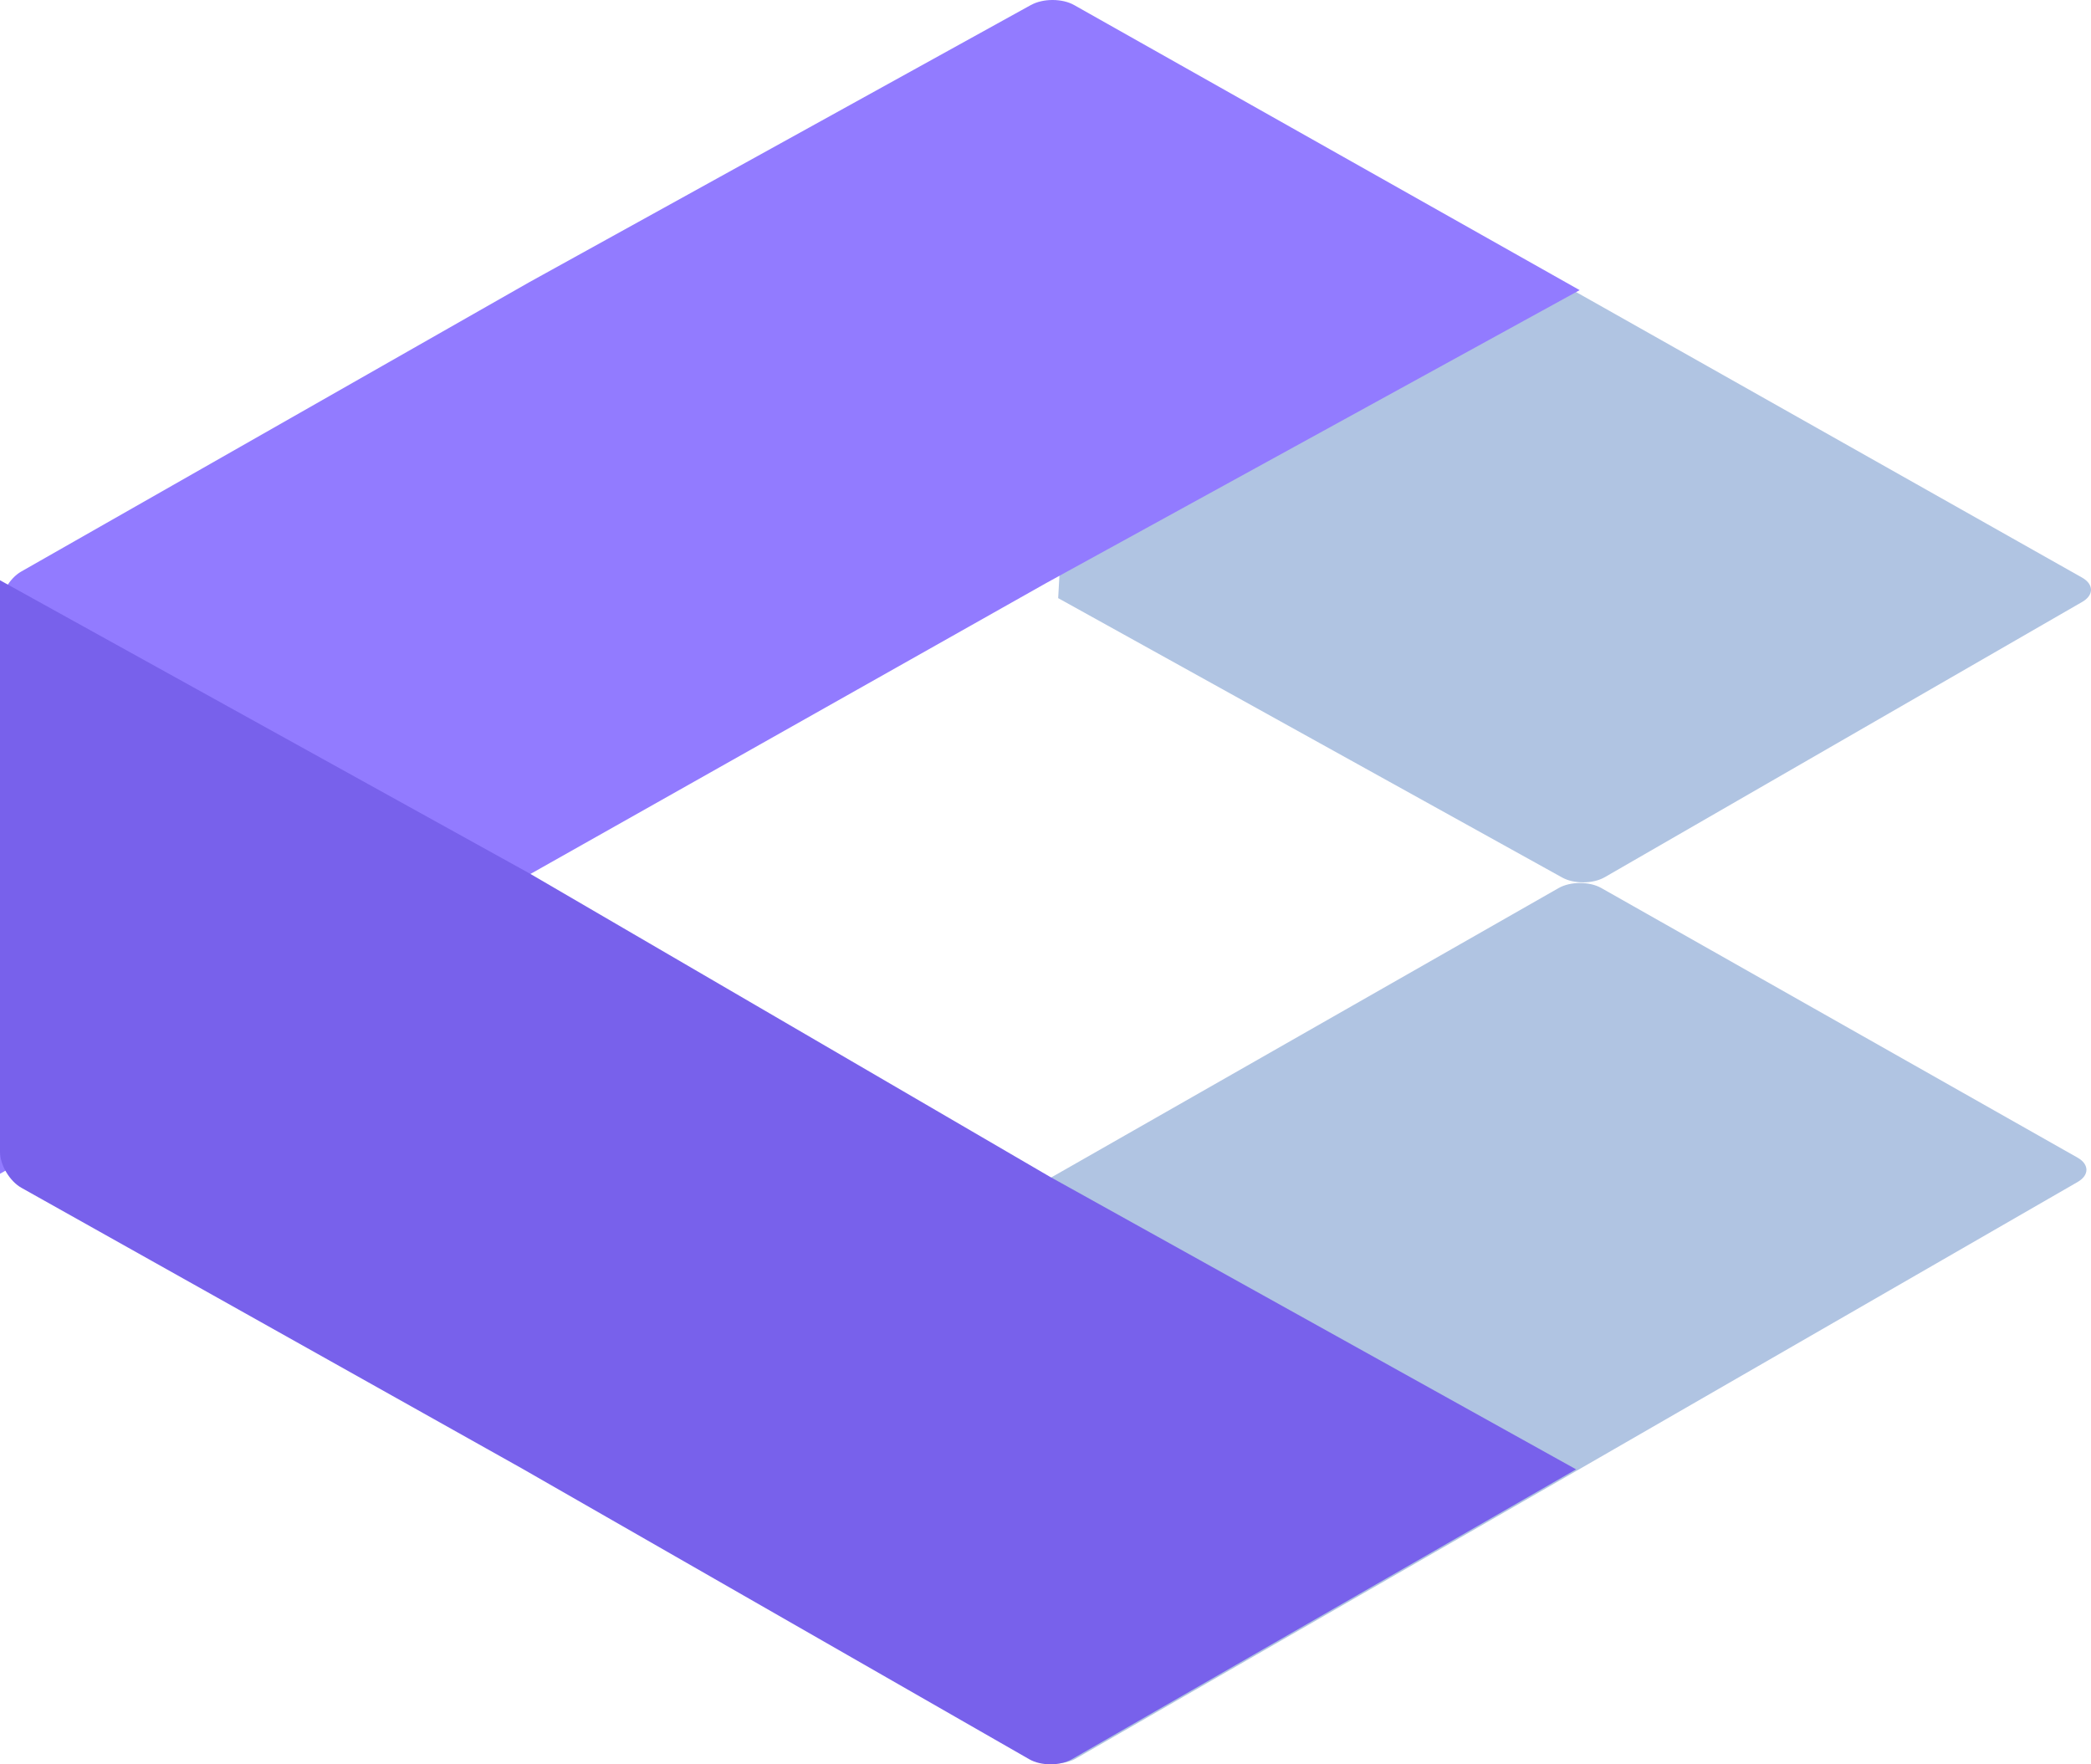
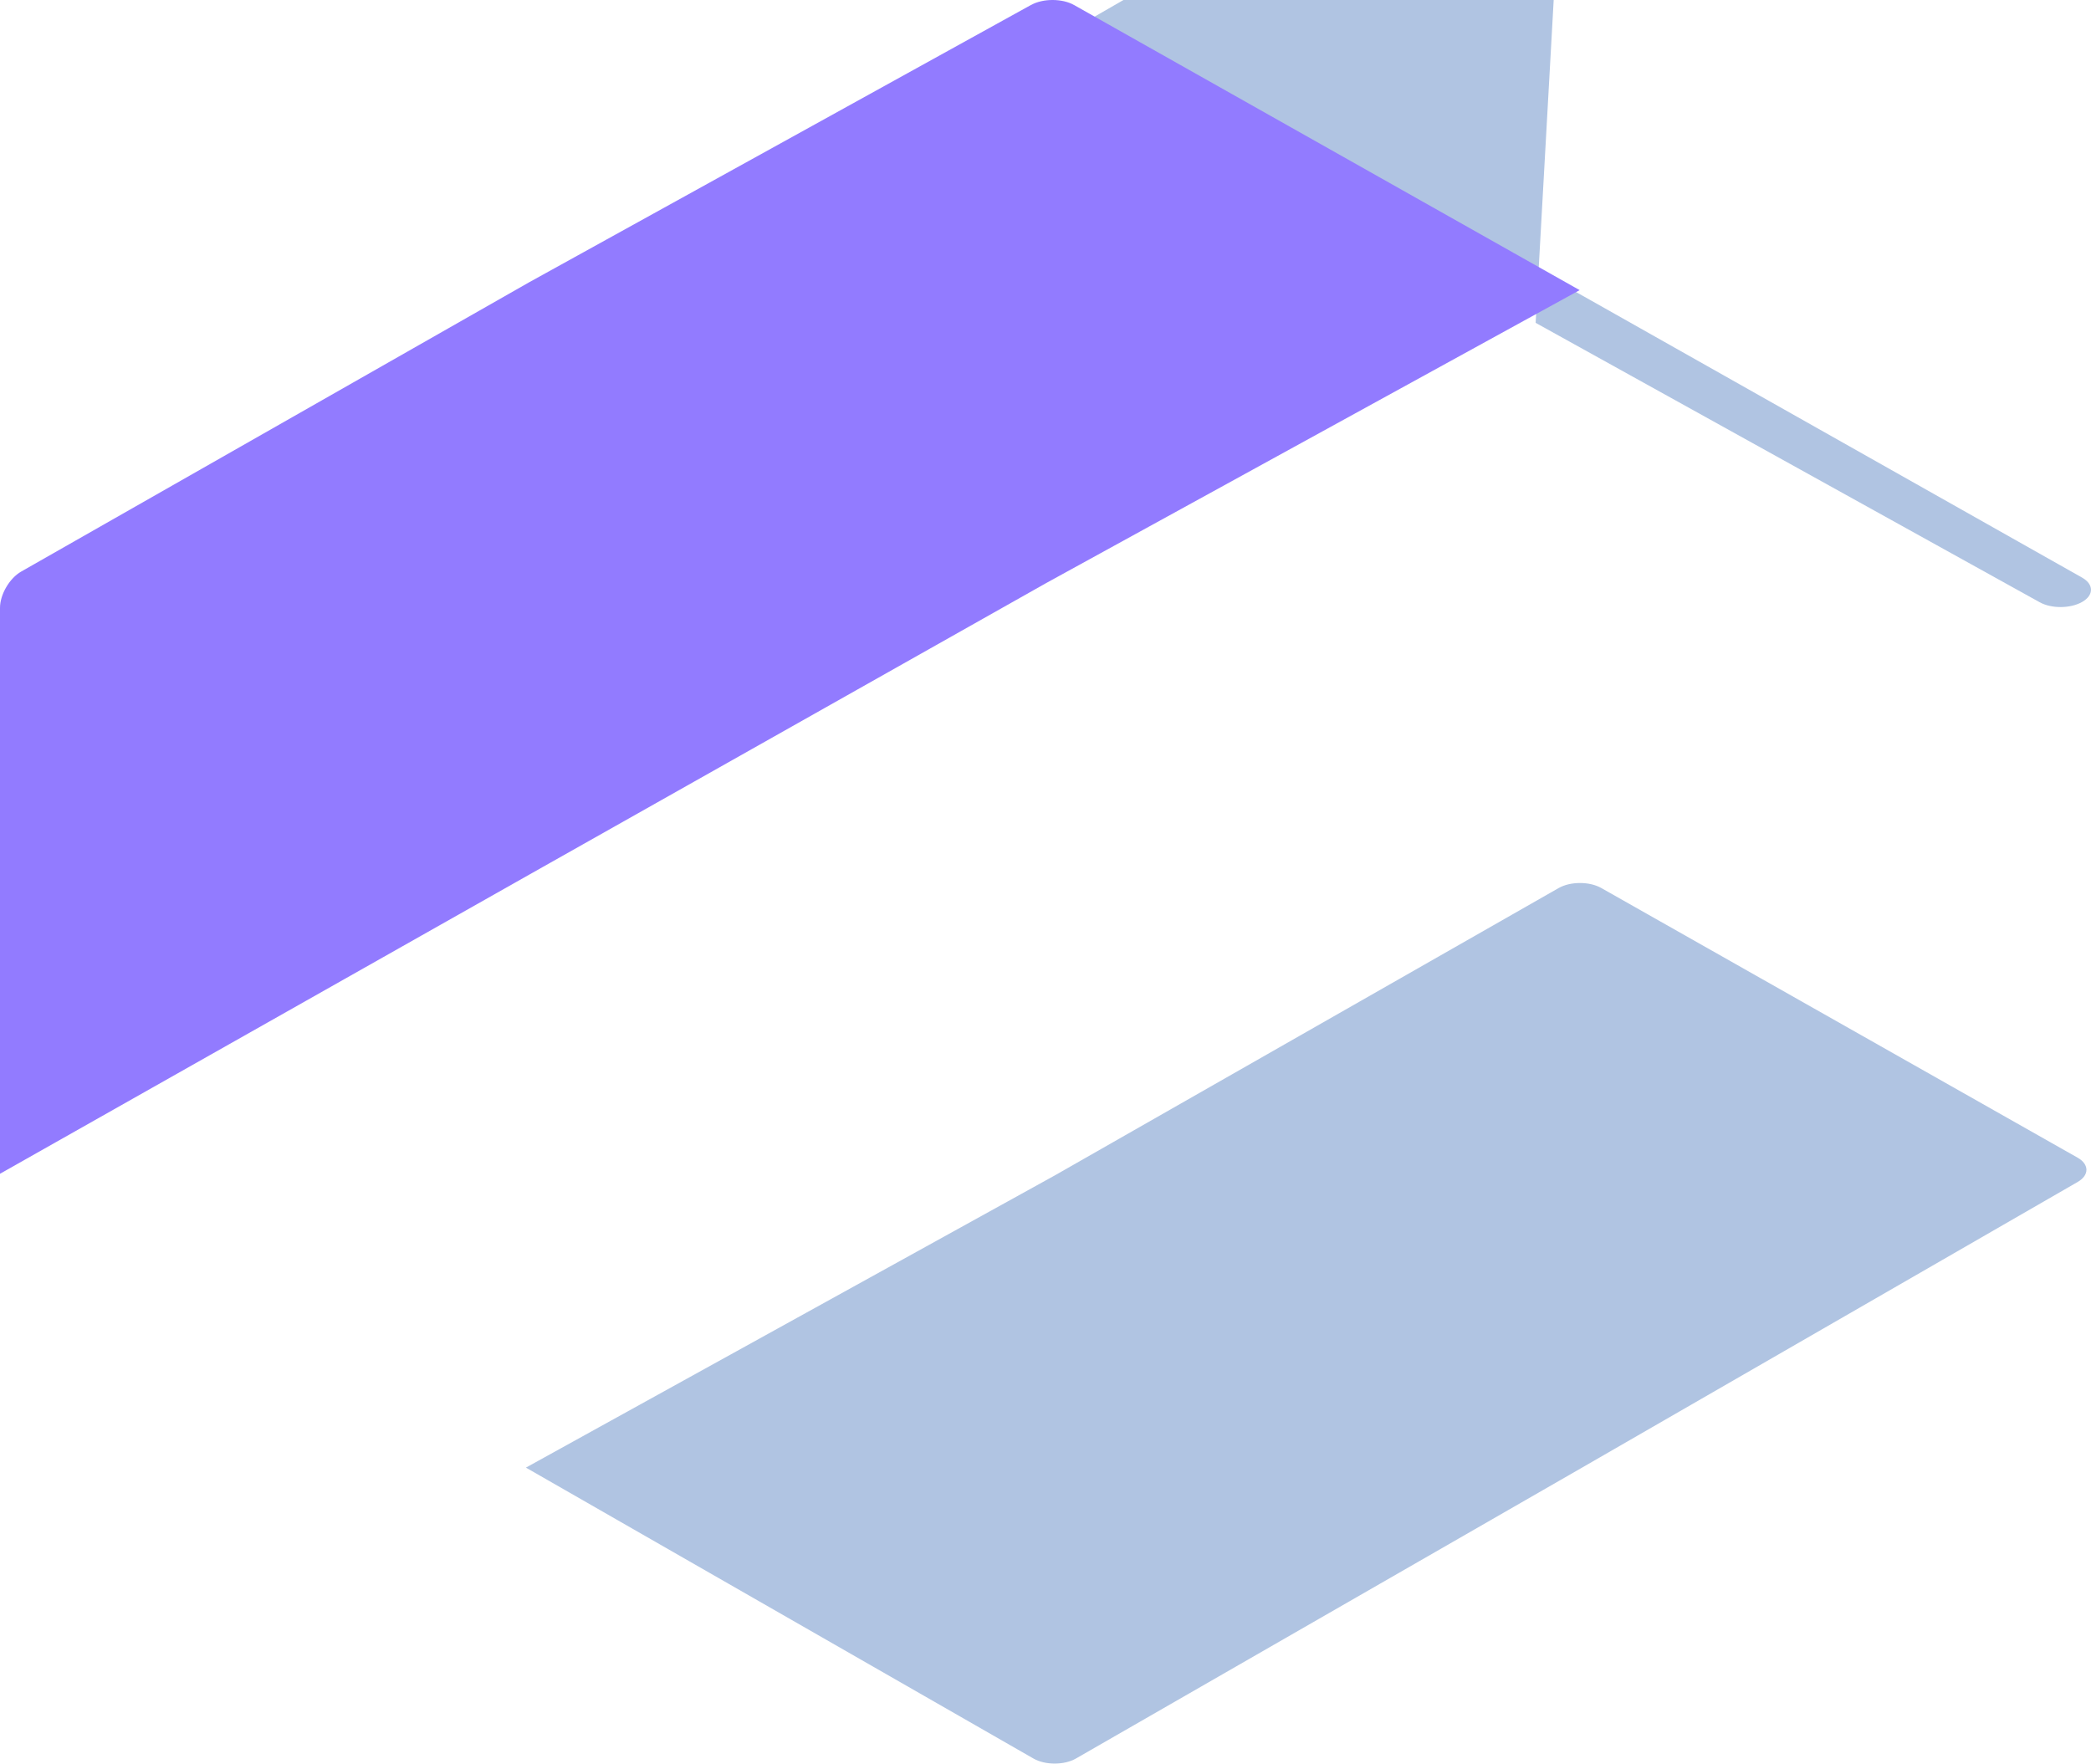
<svg xmlns="http://www.w3.org/2000/svg" width="64" height="54" fill="none">
-   <path fill="#B0C4E2" fill-rule="evenodd" d="m33.38.58 15.334 8.626 15.014 8.473c.36.204.363.536.004.743l-14.614 8.426c-.358.206-.942.212-1.304.01l-15.426-8.551.991-17.728Z" clip-rule="evenodd" />
+   <path fill="#B0C4E2" fill-rule="evenodd" d="m33.38.58 15.334 8.626 15.014 8.473c.36.204.363.536.004.743c-.358.206-.942.212-1.304.01l-15.426-8.551.991-17.728Z" clip-rule="evenodd" />
  <path fill="#927BFF" fill-rule="evenodd" d="M31.563.15c.364-.202.952-.199 1.31.003L48.349 8.88l-16.332 8.968-15.81 8.917L0 35.925v-17.32c0-.41.291-.908.65-1.112l15.54-8.85L31.563.148Z" clip-rule="evenodd" />
  <path fill="#B0C4E2" fill-rule="evenodd" d="m32.258 35.991 15.447-8.81c.36-.206.944-.206 1.304-.003l14.58 8.254c.36.204.363.536.003.744L48.369 44.95l-15.436 8.872c-.359.207-.941.207-1.3.002l-15.536-8.905 16.16-8.928Z" clip-rule="evenodd" />
-   <path fill="#7861EB" fill-rule="evenodd" d="m16.206 26.732 15.924 9.282 16.11 8.958-15.435 8.873c-.36.206-.942.207-1.3.001l-15.537-8.905L.656 36.355c-.362-.203-.656-.7-.656-1.108V17.76l16.206 8.972Z" clip-rule="evenodd" />
</svg>